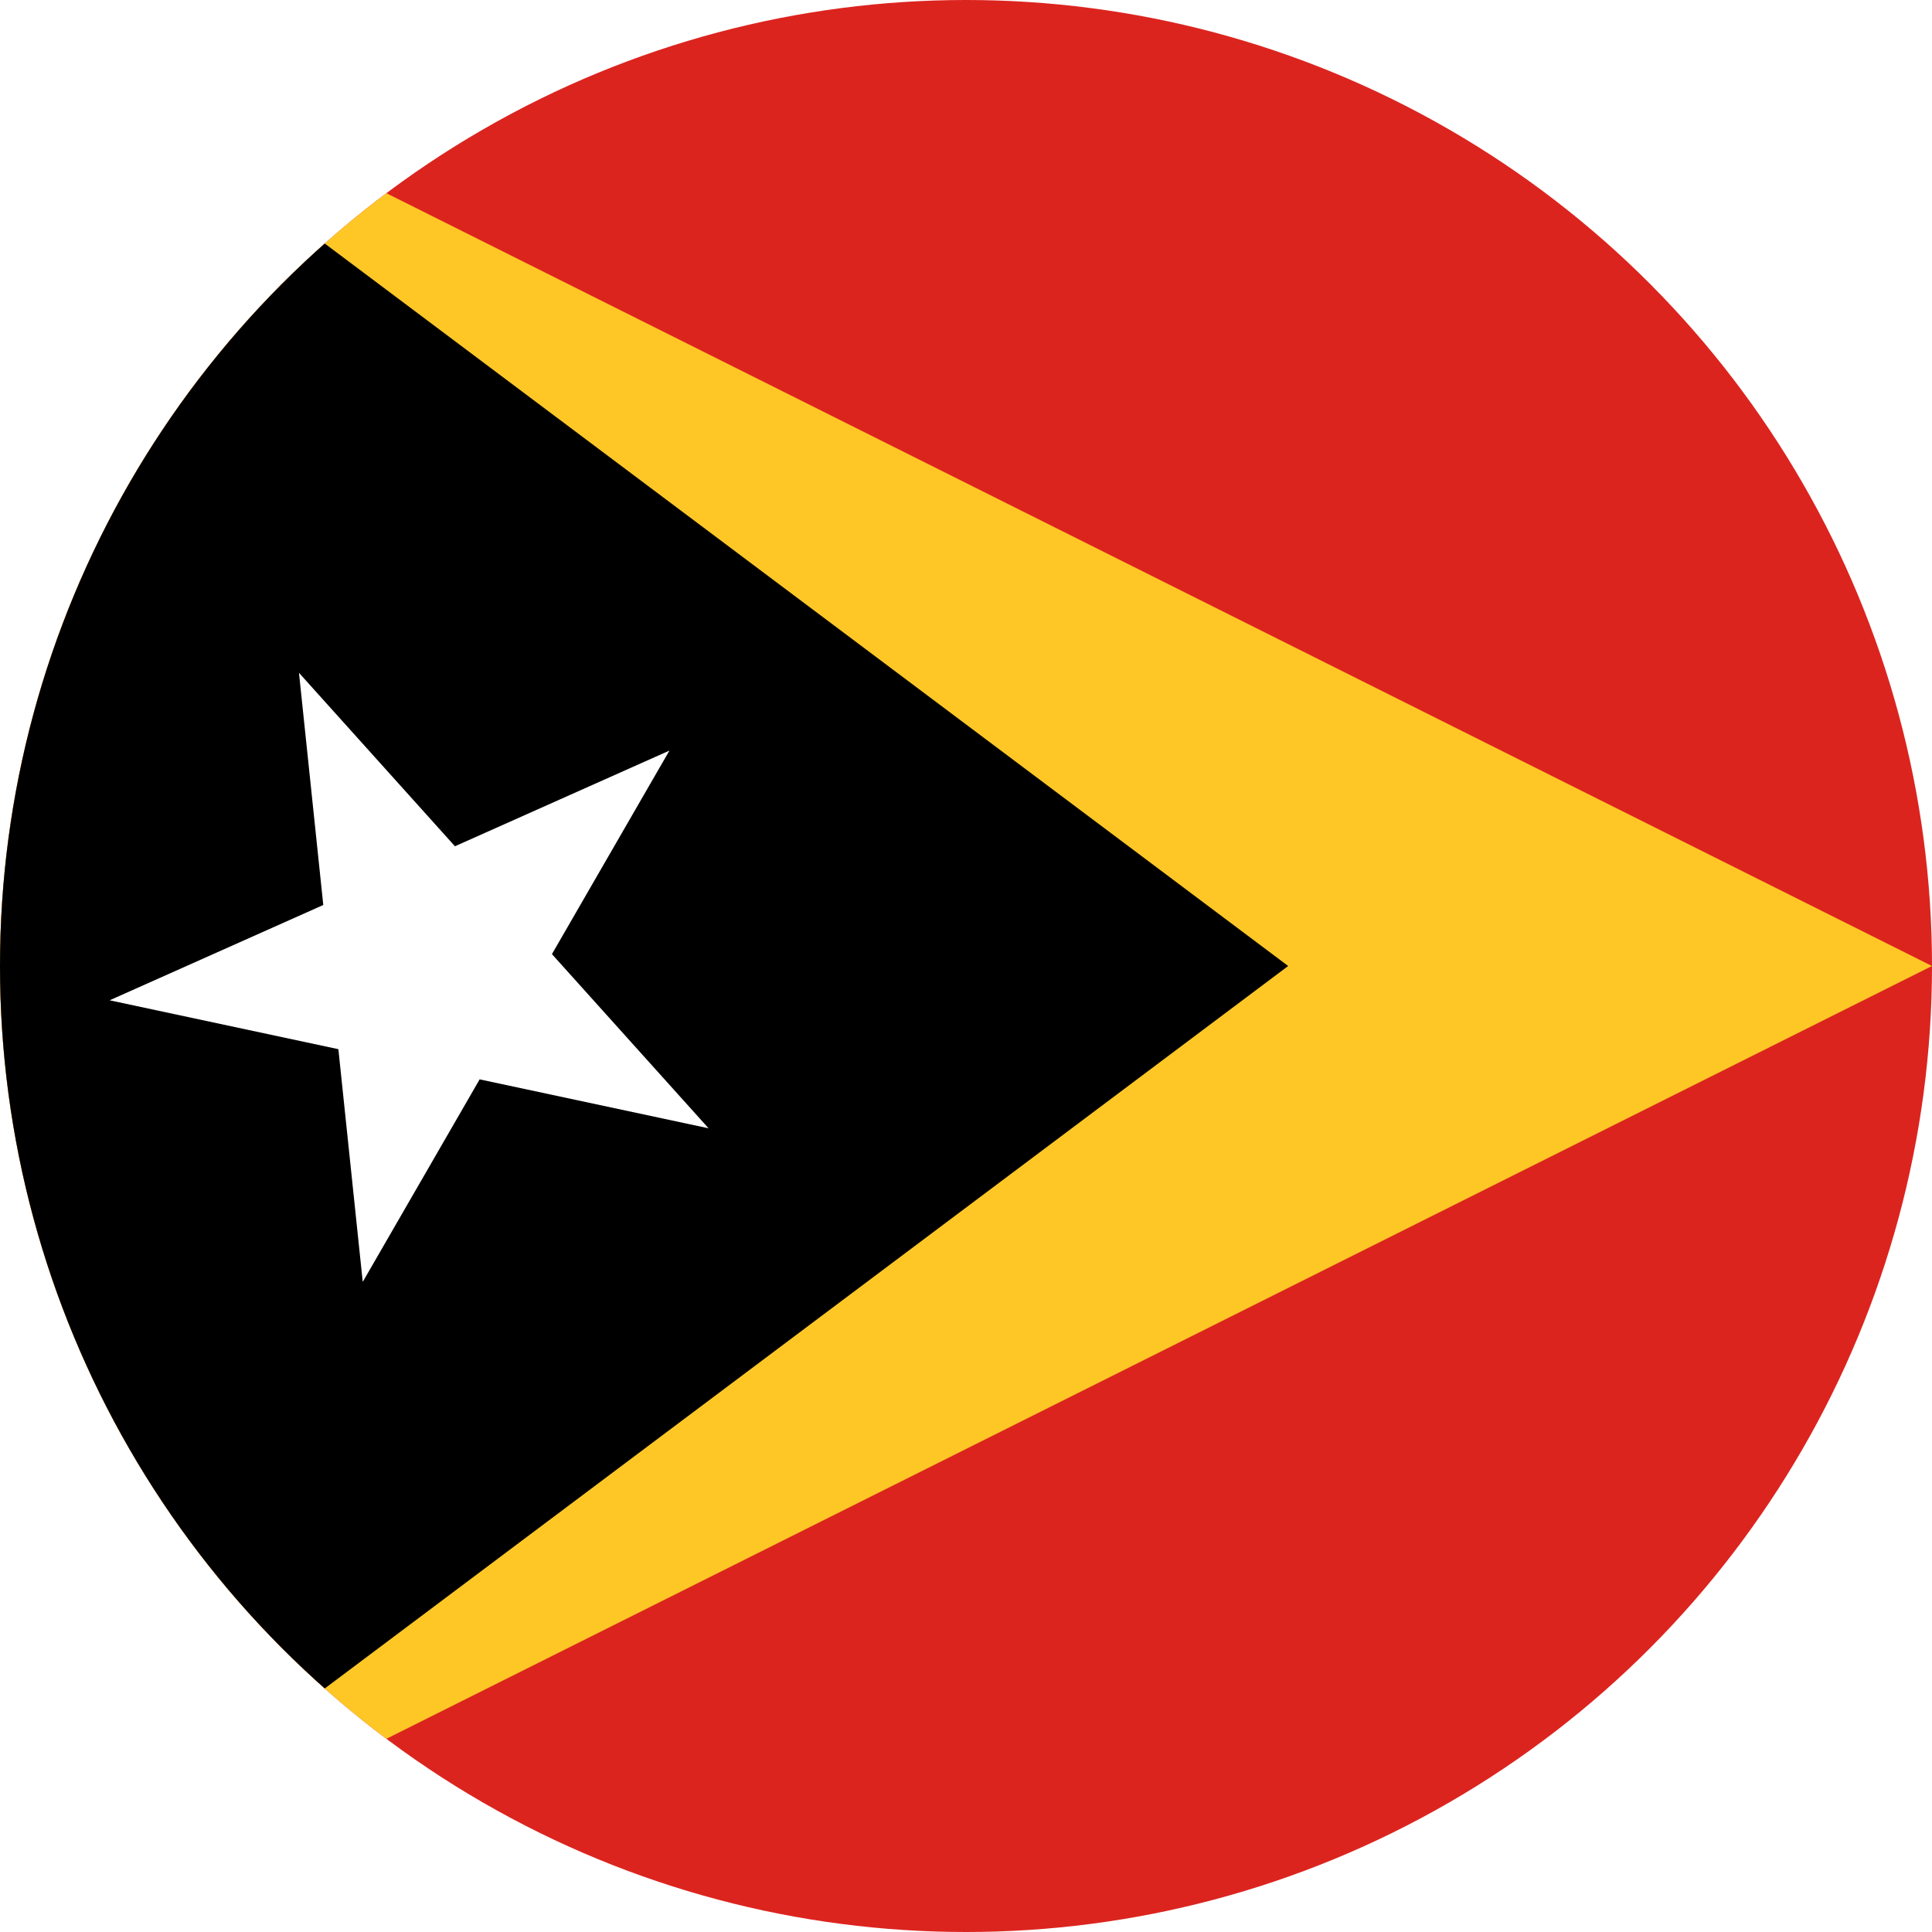
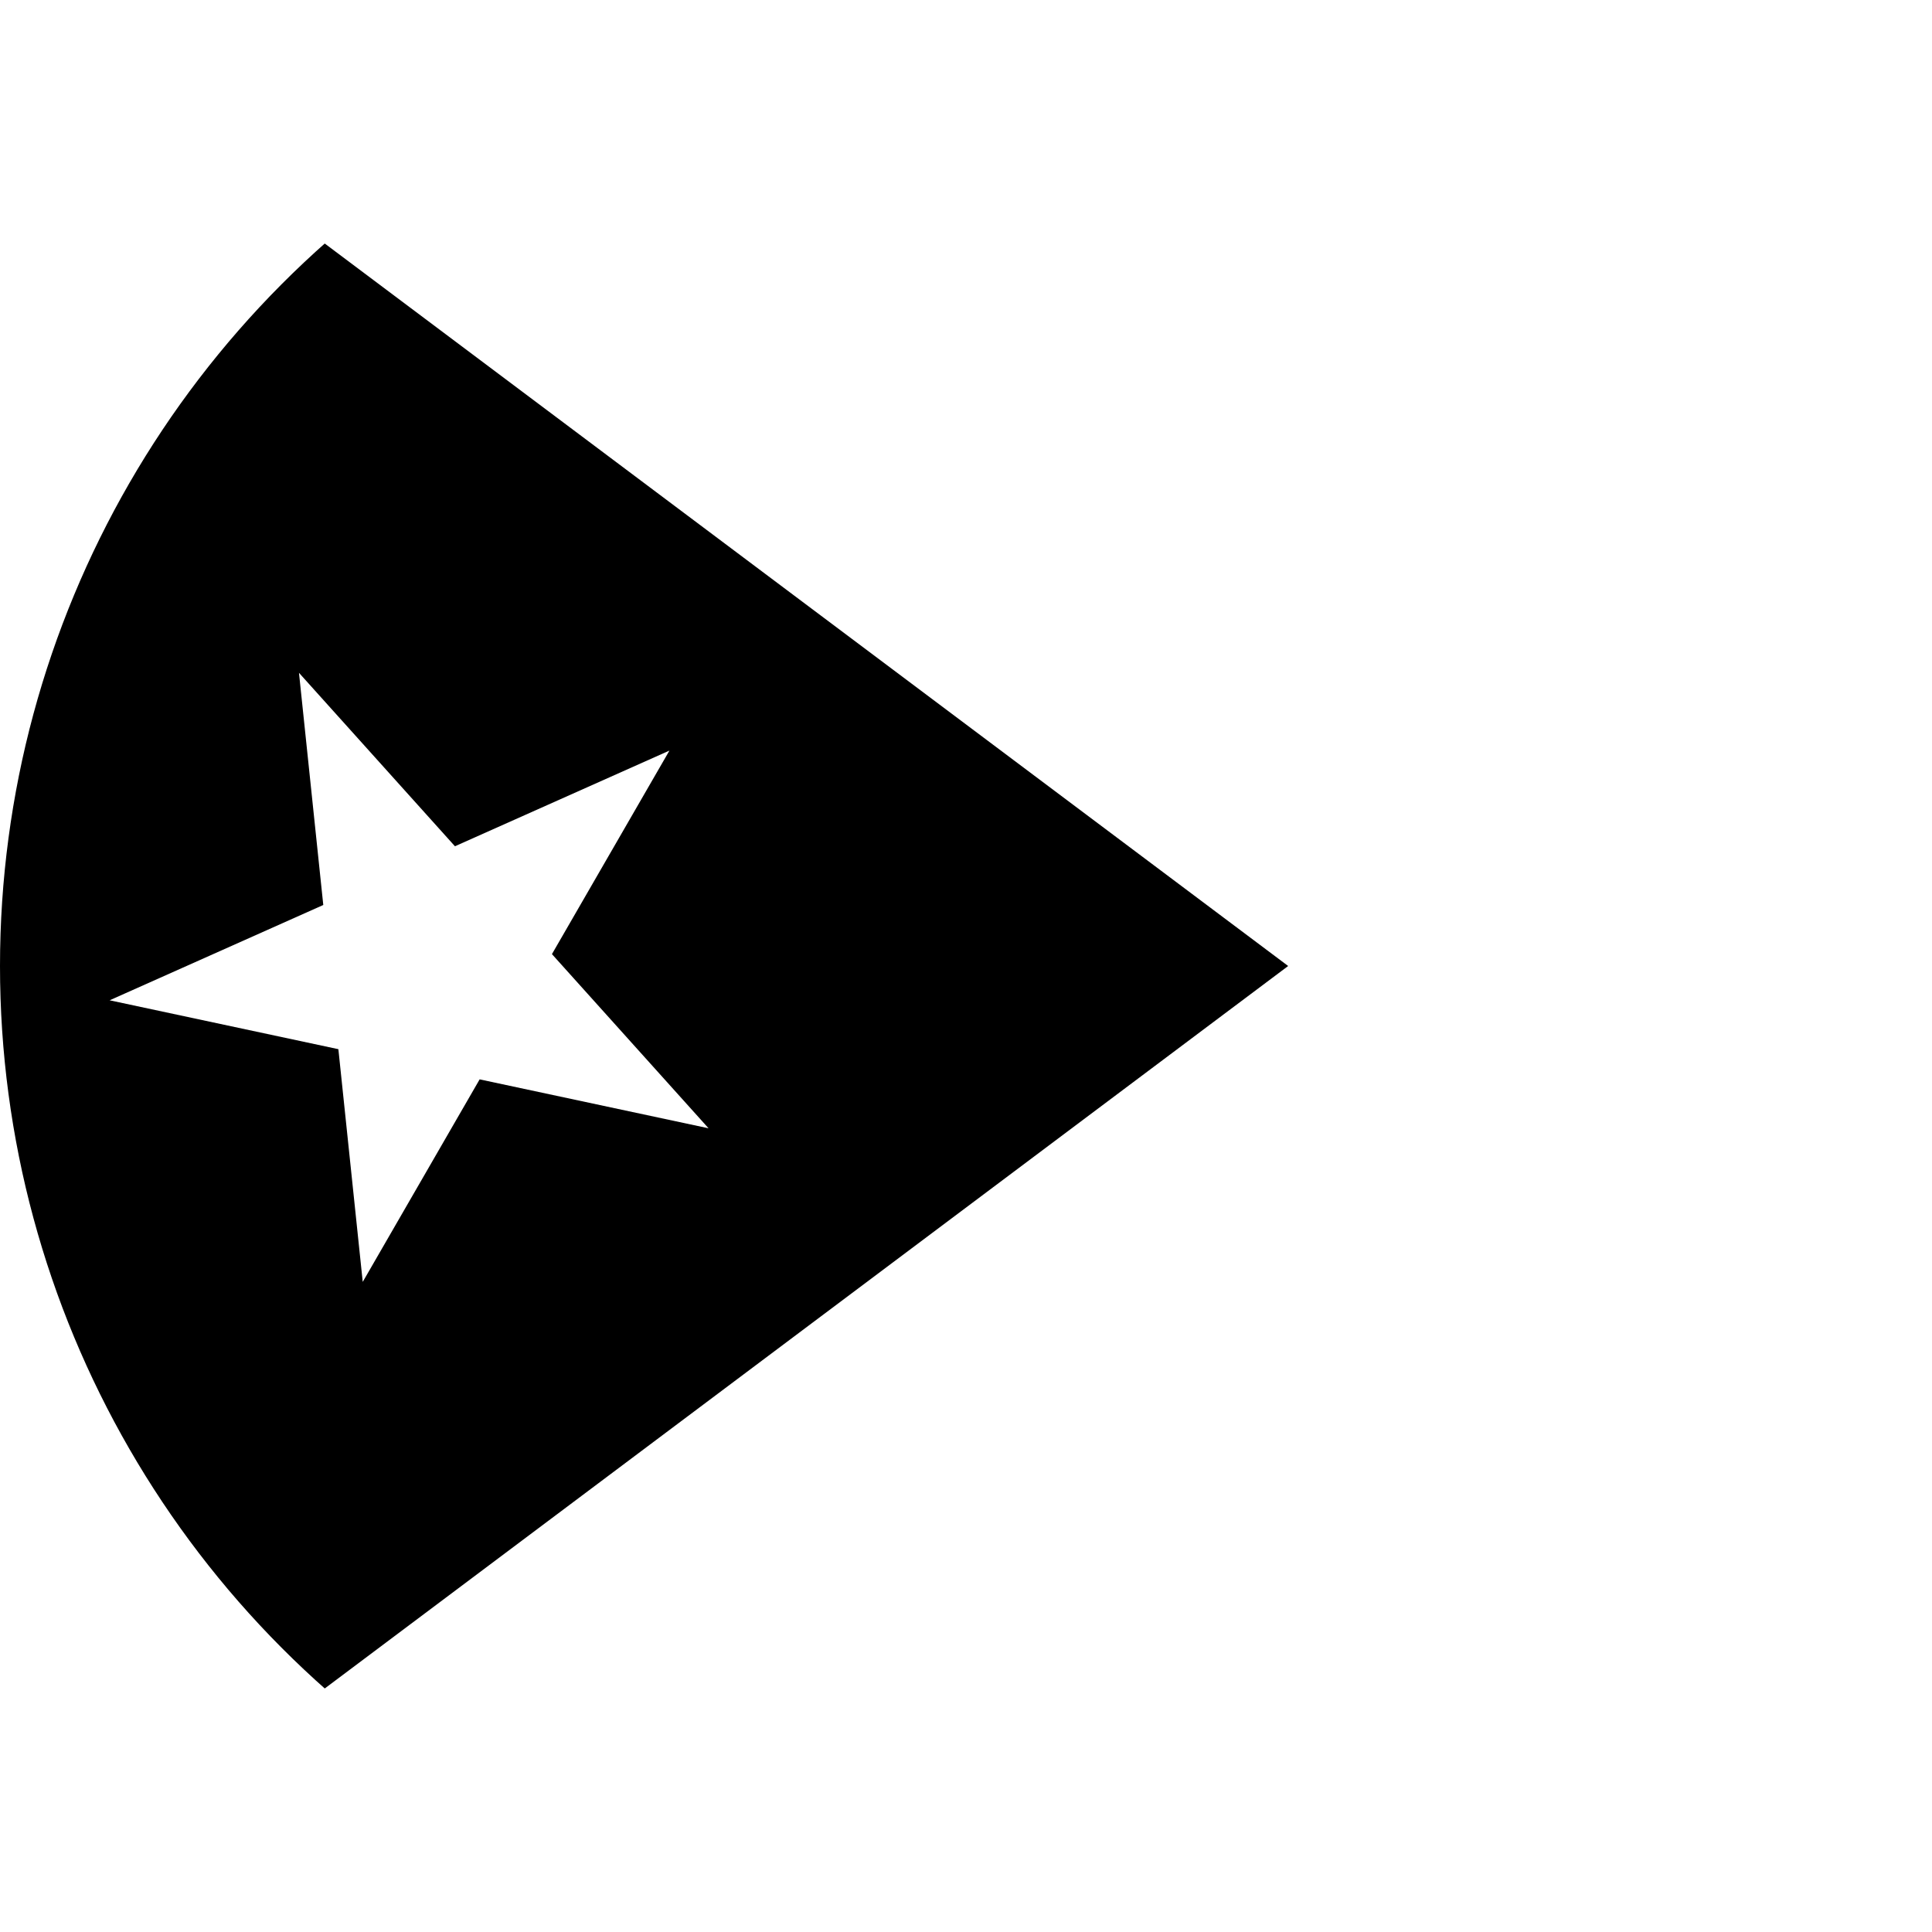
<svg xmlns="http://www.w3.org/2000/svg" id="ff2e57a3-2262-4dc4-980e-be4e3b775b58" data-name="Layer 1" viewBox="0 0 40 40">
  <defs>
    <style>.ba7698a2-21b7-46d3-b572-be4a3a287372{fill:none;}.f461e837-39ad-4203-aa64-223fde131da4{clip-path:url(#ebeb6ab8-9b8d-462b-9d9d-1e4911293c45);}.bd6093aa-0adf-49a9-9465-5d88b042b0cf{fill:#dc241f;}.bf0a0ffa-6a4c-4344-8d47-cc916d50fdd6{fill:#ffc726;}.b4e7d0a0-4a6a-4375-ad62-500ab7ab8414{fill:#fff;}</style>
    <clipPath id="ebeb6ab8-9b8d-462b-9d9d-1e4911293c45">
      <circle class="ba7698a2-21b7-46d3-b572-be4a3a287372" cx="20" cy="20" r="20" />
    </clipPath>
  </defs>
  <g class="f461e837-39ad-4203-aa64-223fde131da4">
-     <path class="bd6093aa-0adf-49a9-9465-5d88b042b0cf" d="M80,40V0H0V40Z" />
-     <path class="bf0a0ffa-6a4c-4344-8d47-cc916d50fdd6" d="M0,0V40L40,20Z" />
+     <path class="bd6093aa-0adf-49a9-9465-5d88b042b0cf" d="M80,40V0V40Z" />
    <path d="M0,0V40L26.67,20Z" />
    <path class="b4e7d0a0-4a6a-4375-ad62-500ab7ab8414" d="M6.19,13.93,7.51,26.54l6.35-11L2.27,20.71l12.4,2.65L6.19,13.93" />
  </g>
</svg>